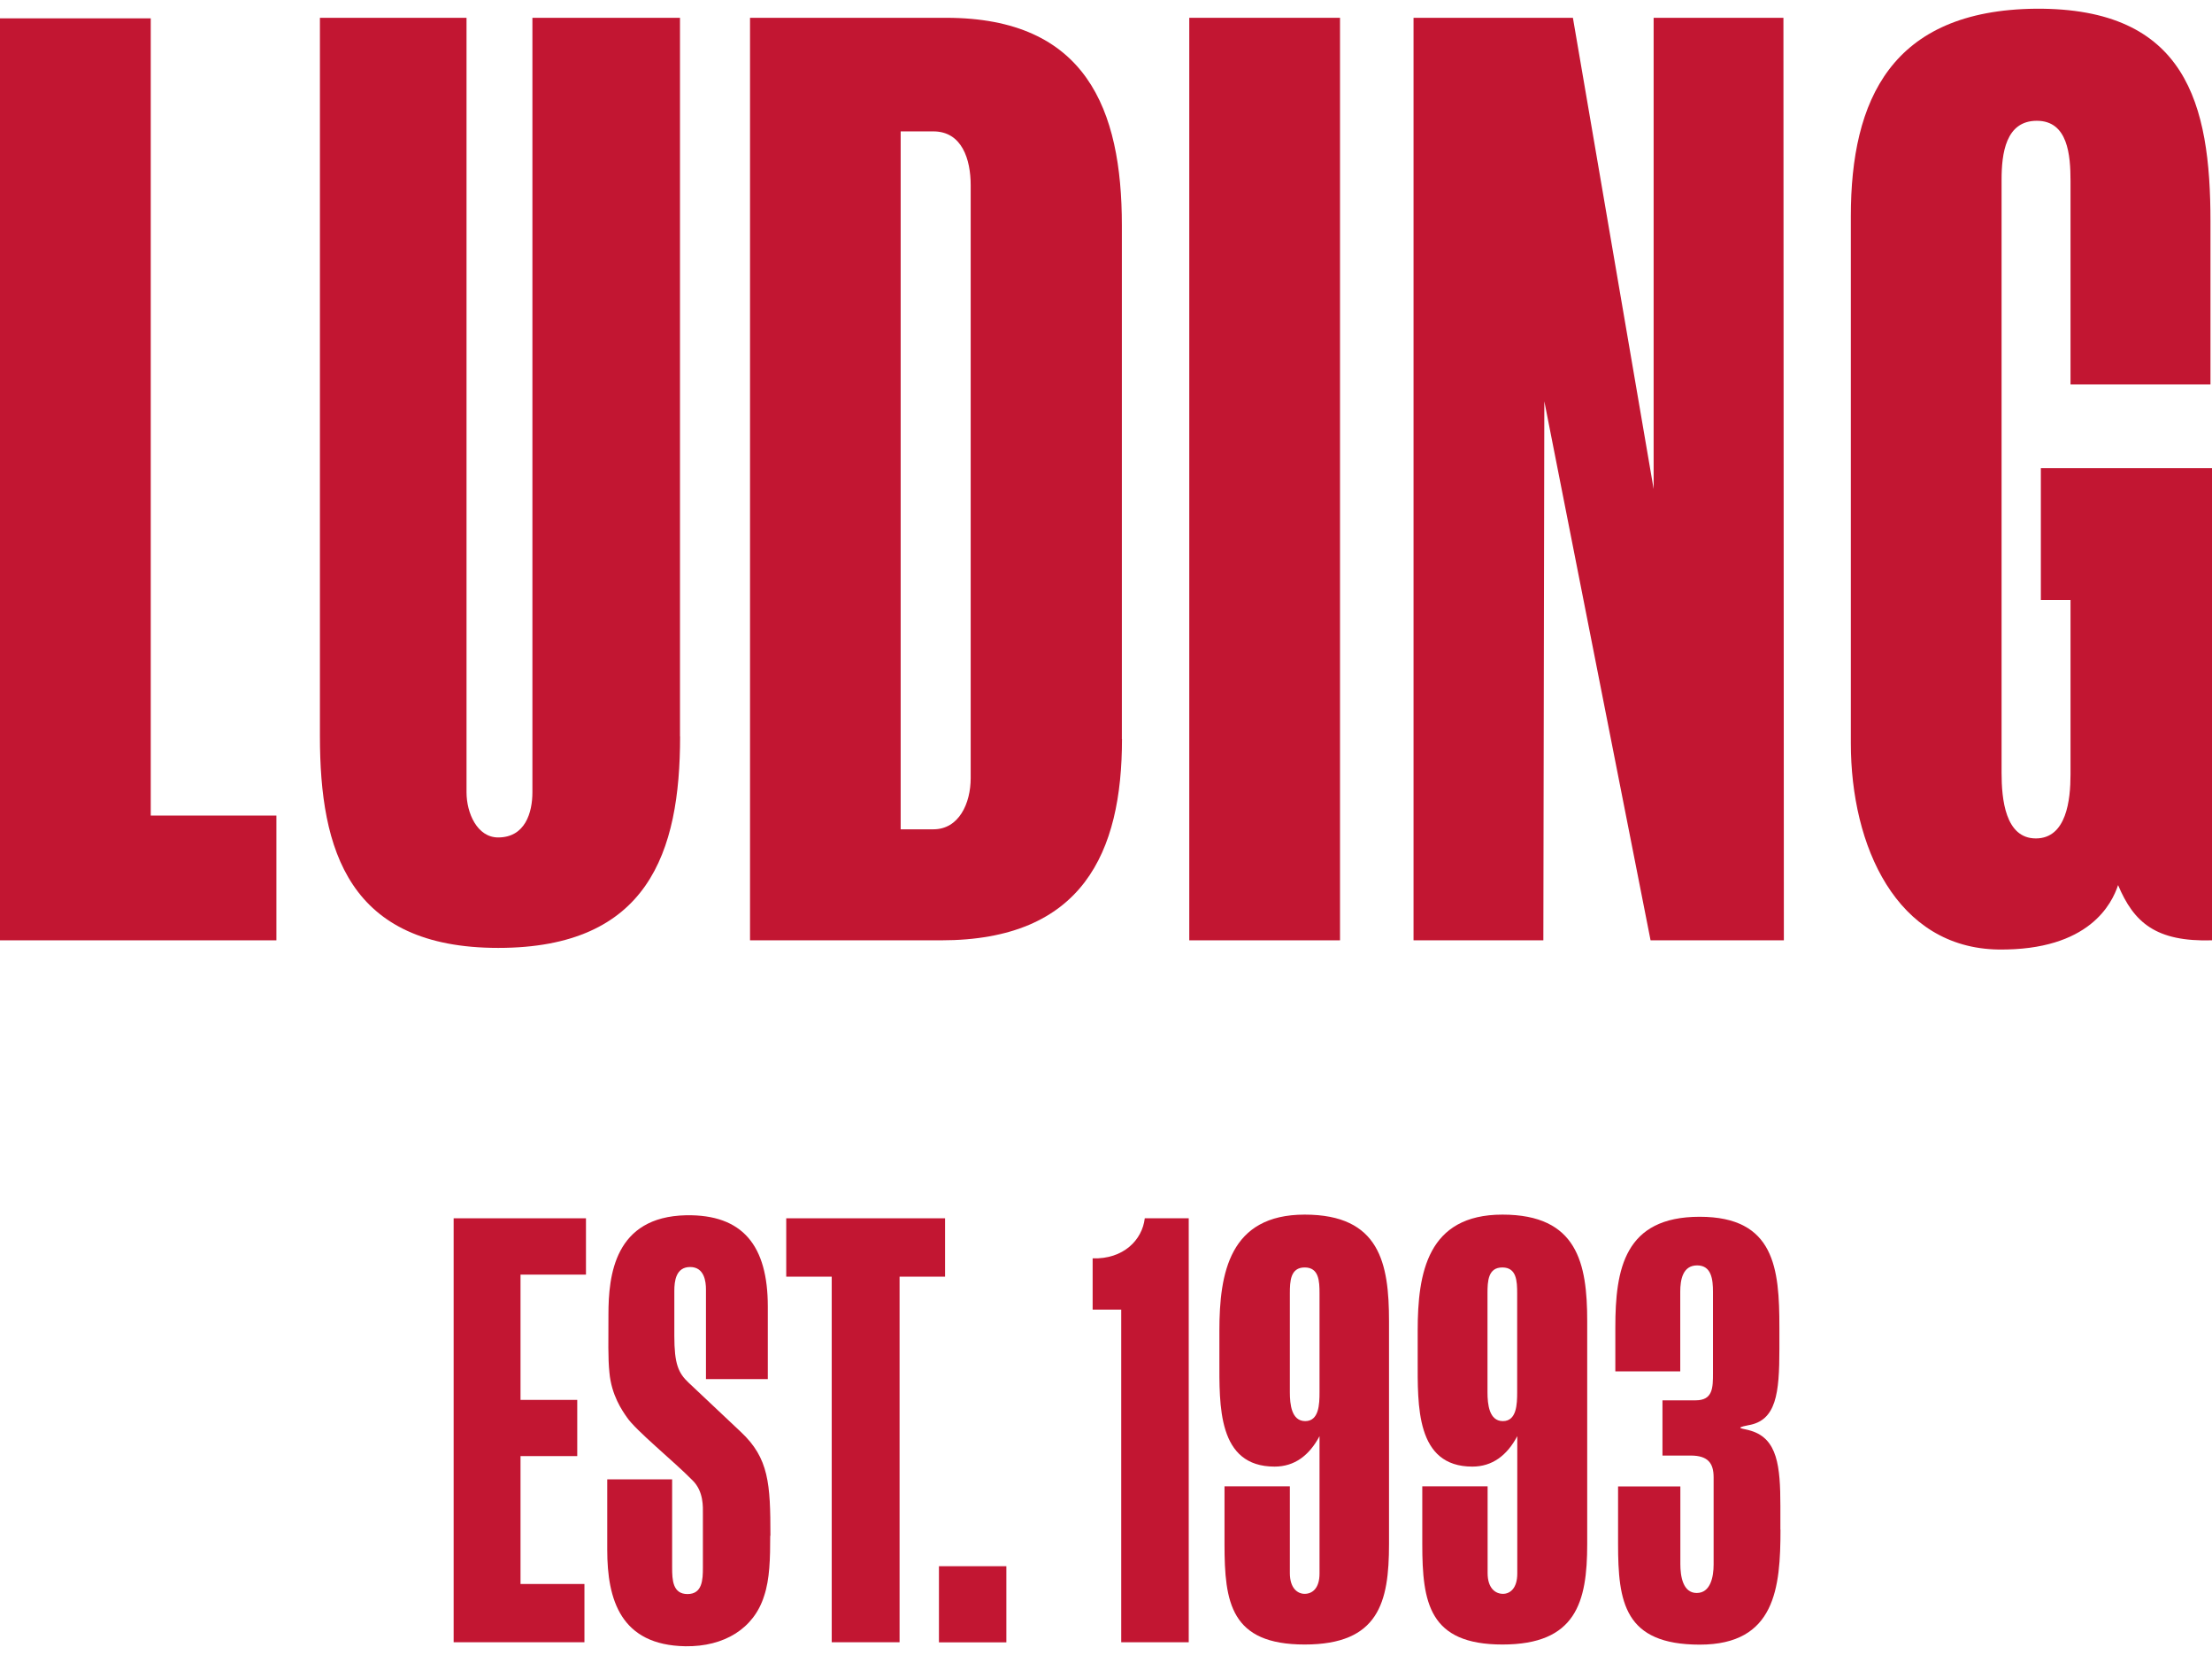
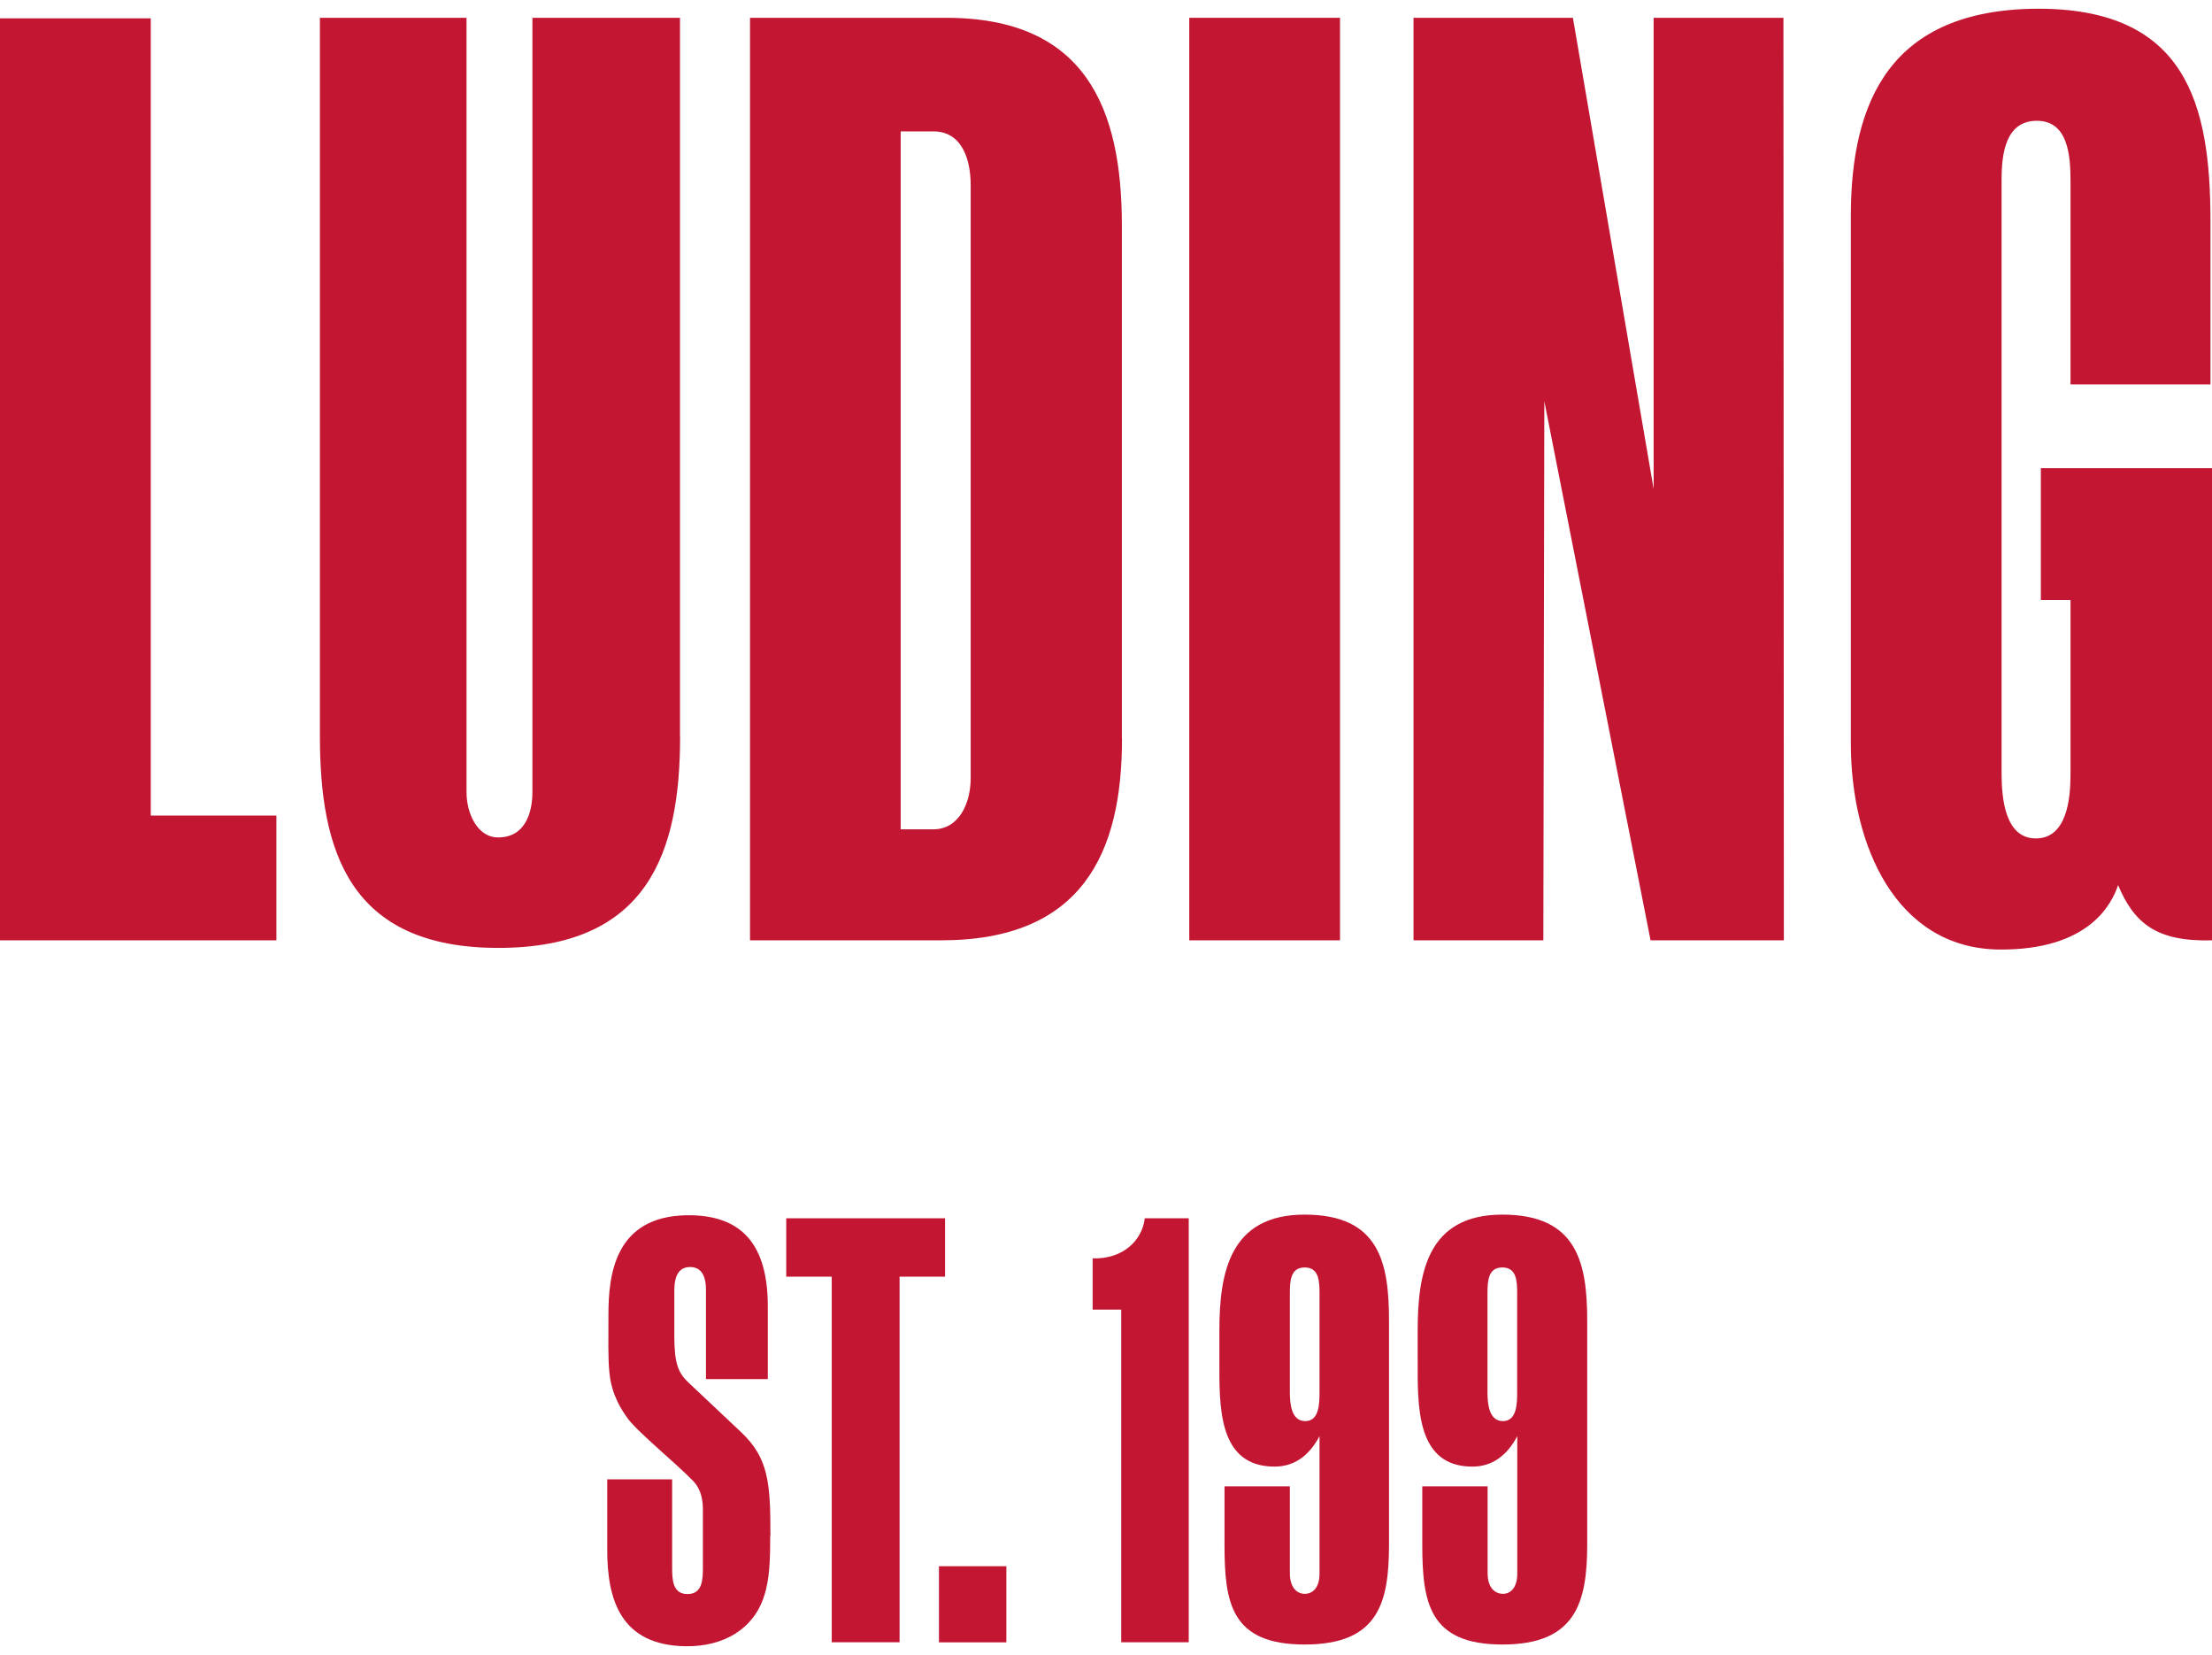
<svg xmlns="http://www.w3.org/2000/svg" width="127" height="95" viewBox="0 0 127 95" fill="none">
  <g clip-path="url(#clip0_89_181)">
-     <path d="M102.219 87.806V86.438C102.219 84.138 102.043 82.597 100.547 82.131C100.133 81.988 99.463 81.988 100.371 81.808C101.987 81.546 102.162 79.974 102.162 77.438V76.189C102.162 72.813 101.899 69.842 97.584 69.842C93.269 69.842 92.743 72.838 92.743 76.189V78.718H96.47V74.15C96.47 73.454 96.614 72.633 97.44 72.633C98.267 72.633 98.349 73.448 98.349 74.15V78.805C98.349 79.651 98.349 80.378 97.353 80.378C97.353 80.378 97.584 80.378 95.449 80.378V83.548H97.065C98.06 83.548 98.386 83.983 98.386 84.797V89.807C98.386 90.503 98.211 91.436 97.415 91.436C96.62 91.436 96.476 90.472 96.476 89.776V85.319H92.9V88.608C92.9 91.958 93.251 94.401 97.591 94.401C101.931 94.401 102.225 91.137 102.225 87.793L102.219 87.806Z" fill="#C21632" />
    <path d="M68.25 94.264V69.929H65.726C65.582 71.179 64.493 72.285 62.733 72.229V75.169H64.374V94.264H68.244H68.25Z" fill="#C21632" />
    <path d="M45.141 69.929H47.571H51.711H54.26V73.28H51.648V94.264H47.753V73.28H45.141V69.929Z" fill="#C21632" />
    <path d="M44.233 88.154C44.233 85.158 44.145 83.697 42.53 82.187L39.536 79.365C38.947 78.812 38.716 78.289 38.716 76.686V74.094C38.716 73.541 38.803 72.726 39.624 72.726C40.444 72.726 40.532 73.572 40.532 74.007V79.16H44.083V74.995C44.083 71.502 42.649 69.699 39.392 69.755C35.284 69.842 34.933 73.193 34.933 75.461C34.933 76.885 34.902 77.966 34.989 78.781C35.108 80.092 35.722 80.962 35.985 81.341C36.486 82.1 38.684 83.871 39.768 84.978C40.413 85.618 40.356 86.519 40.356 86.898V89.981C40.356 90.677 40.325 91.498 39.473 91.498C38.622 91.498 38.59 90.684 38.59 89.981V84.915H34.864V88.962C34.864 91.815 35.628 94.432 39.354 94.494C41.584 94.525 43.287 93.474 43.87 91.61C44.196 90.646 44.221 89.453 44.221 88.147L44.233 88.154Z" fill="#C21632" />
    <path d="M79.749 88.645V75.834C79.749 72.515 79.222 69.718 74.907 69.718C70.593 69.718 70.01 73.068 70.01 76.381V78.041C70.01 80.664 69.891 84.182 73.179 84.182C74.325 84.182 75.171 83.542 75.759 82.435V90.323C75.759 91.168 75.346 91.485 74.907 91.485C74.494 91.485 74.056 91.162 74.056 90.292V85.313H70.304V88.632C70.304 91.983 70.655 94.394 74.907 94.394C79.16 94.394 79.749 91.976 79.749 88.632V88.645ZM75.759 79.912C75.759 80.608 75.728 81.571 74.939 81.571C74.15 81.571 74.056 80.608 74.056 79.912V74.237C74.056 73.541 74.087 72.751 74.907 72.751C75.728 72.751 75.759 73.534 75.759 74.237V79.912Z" fill="#C21632" />
-     <path fill-rule="evenodd" clip-rule="evenodd" d="M26.046 69.929V94.264H33.555V90.92H29.885V83.579H33.142V80.353H29.885V73.162H33.643V69.929H26.046Z" fill="#C21632" />
    <path d="M57.779 89.9H53.909V94.27H57.779V89.9Z" fill="#C21632" />
    <path d="M91.128 88.645V75.834C91.128 72.515 90.57 69.718 86.261 69.718C81.953 69.718 81.395 73.068 81.395 76.381V78.041C81.395 80.664 81.276 84.182 84.533 84.182C85.679 84.182 86.525 83.542 87.113 82.435V90.323C87.113 91.168 86.7 91.485 86.293 91.485C85.854 91.485 85.41 91.162 85.41 90.292V85.313H81.659V88.632C81.659 91.983 82.04 94.394 86.261 94.394C90.483 94.394 91.128 91.976 91.128 88.632V88.645ZM87.107 79.912C87.107 80.608 87.076 81.571 86.287 81.571C85.498 81.571 85.403 80.608 85.403 79.912V74.237C85.403 73.541 85.435 72.751 86.255 72.751C87.076 72.751 87.107 73.534 87.107 74.237V79.912Z" fill="#C21632" />
    <path d="M15.87 53.974V46.813H8.655V1.053H0V53.974H15.87Z" fill="#C21632" />
    <path d="M64.411 42.419V12.931C64.411 6.268 62.357 1.022 54.322 1.022H43.062V53.974H54.034C62.157 53.974 64.418 48.939 64.418 42.419H64.411ZM55.731 44.663C55.731 46.117 55.055 47.602 53.589 47.602H51.711V7.542H53.589C55.23 7.542 55.731 9.146 55.731 10.625V44.656V44.663Z" fill="#C21632" />
    <path d="M76.936 1.022H68.281V53.974H76.936V1.022Z" fill="#C21632" />
    <path d="M102.419 53.974L102.394 1.022H94.942V28.067L90.307 1.022H81.157V53.974H88.61L88.666 23.032L94.766 53.974H102.419Z" fill="#C21632" />
    <path d="M39.041 42.276V1.022H30.568V45.477C30.568 46.639 30.155 48.069 28.601 48.069C27.399 48.069 26.785 46.67 26.785 45.477V1.022H18.368V42.27C18.368 48.79 20.009 54.409 28.608 54.409C37.206 54.409 39.047 48.939 39.047 42.27L39.041 42.276Z" fill="#C21632" />
    <path d="M127 53.974V26.873H117.174V34.444H118.877V44.457C118.877 45.912 118.646 48.125 116.886 48.125C115.126 48.125 114.919 45.856 114.919 44.37V10.308C114.919 8.823 115.151 6.933 116.942 6.933C118.733 6.933 118.877 8.91 118.877 10.395V22.069H126.912V12.695C126.912 5.976 125.535 0.444 116.88 0.5C108.582 0.587 106.264 5.74 106.264 12.409V42.655C106.264 48.566 108.876 54.415 114.744 54.502C119.967 54.558 121.257 51.854 121.608 50.804C122.516 52.961 123.781 54.067 127.006 53.974H127Z" fill="#C21632" />
  </g>
  <defs>
    <clipPath id="clip0_89_181">
      <rect width="127" height="94" fill="white" transform="translate(0 0.5)" />
    </clipPath>
  </defs>
</svg>